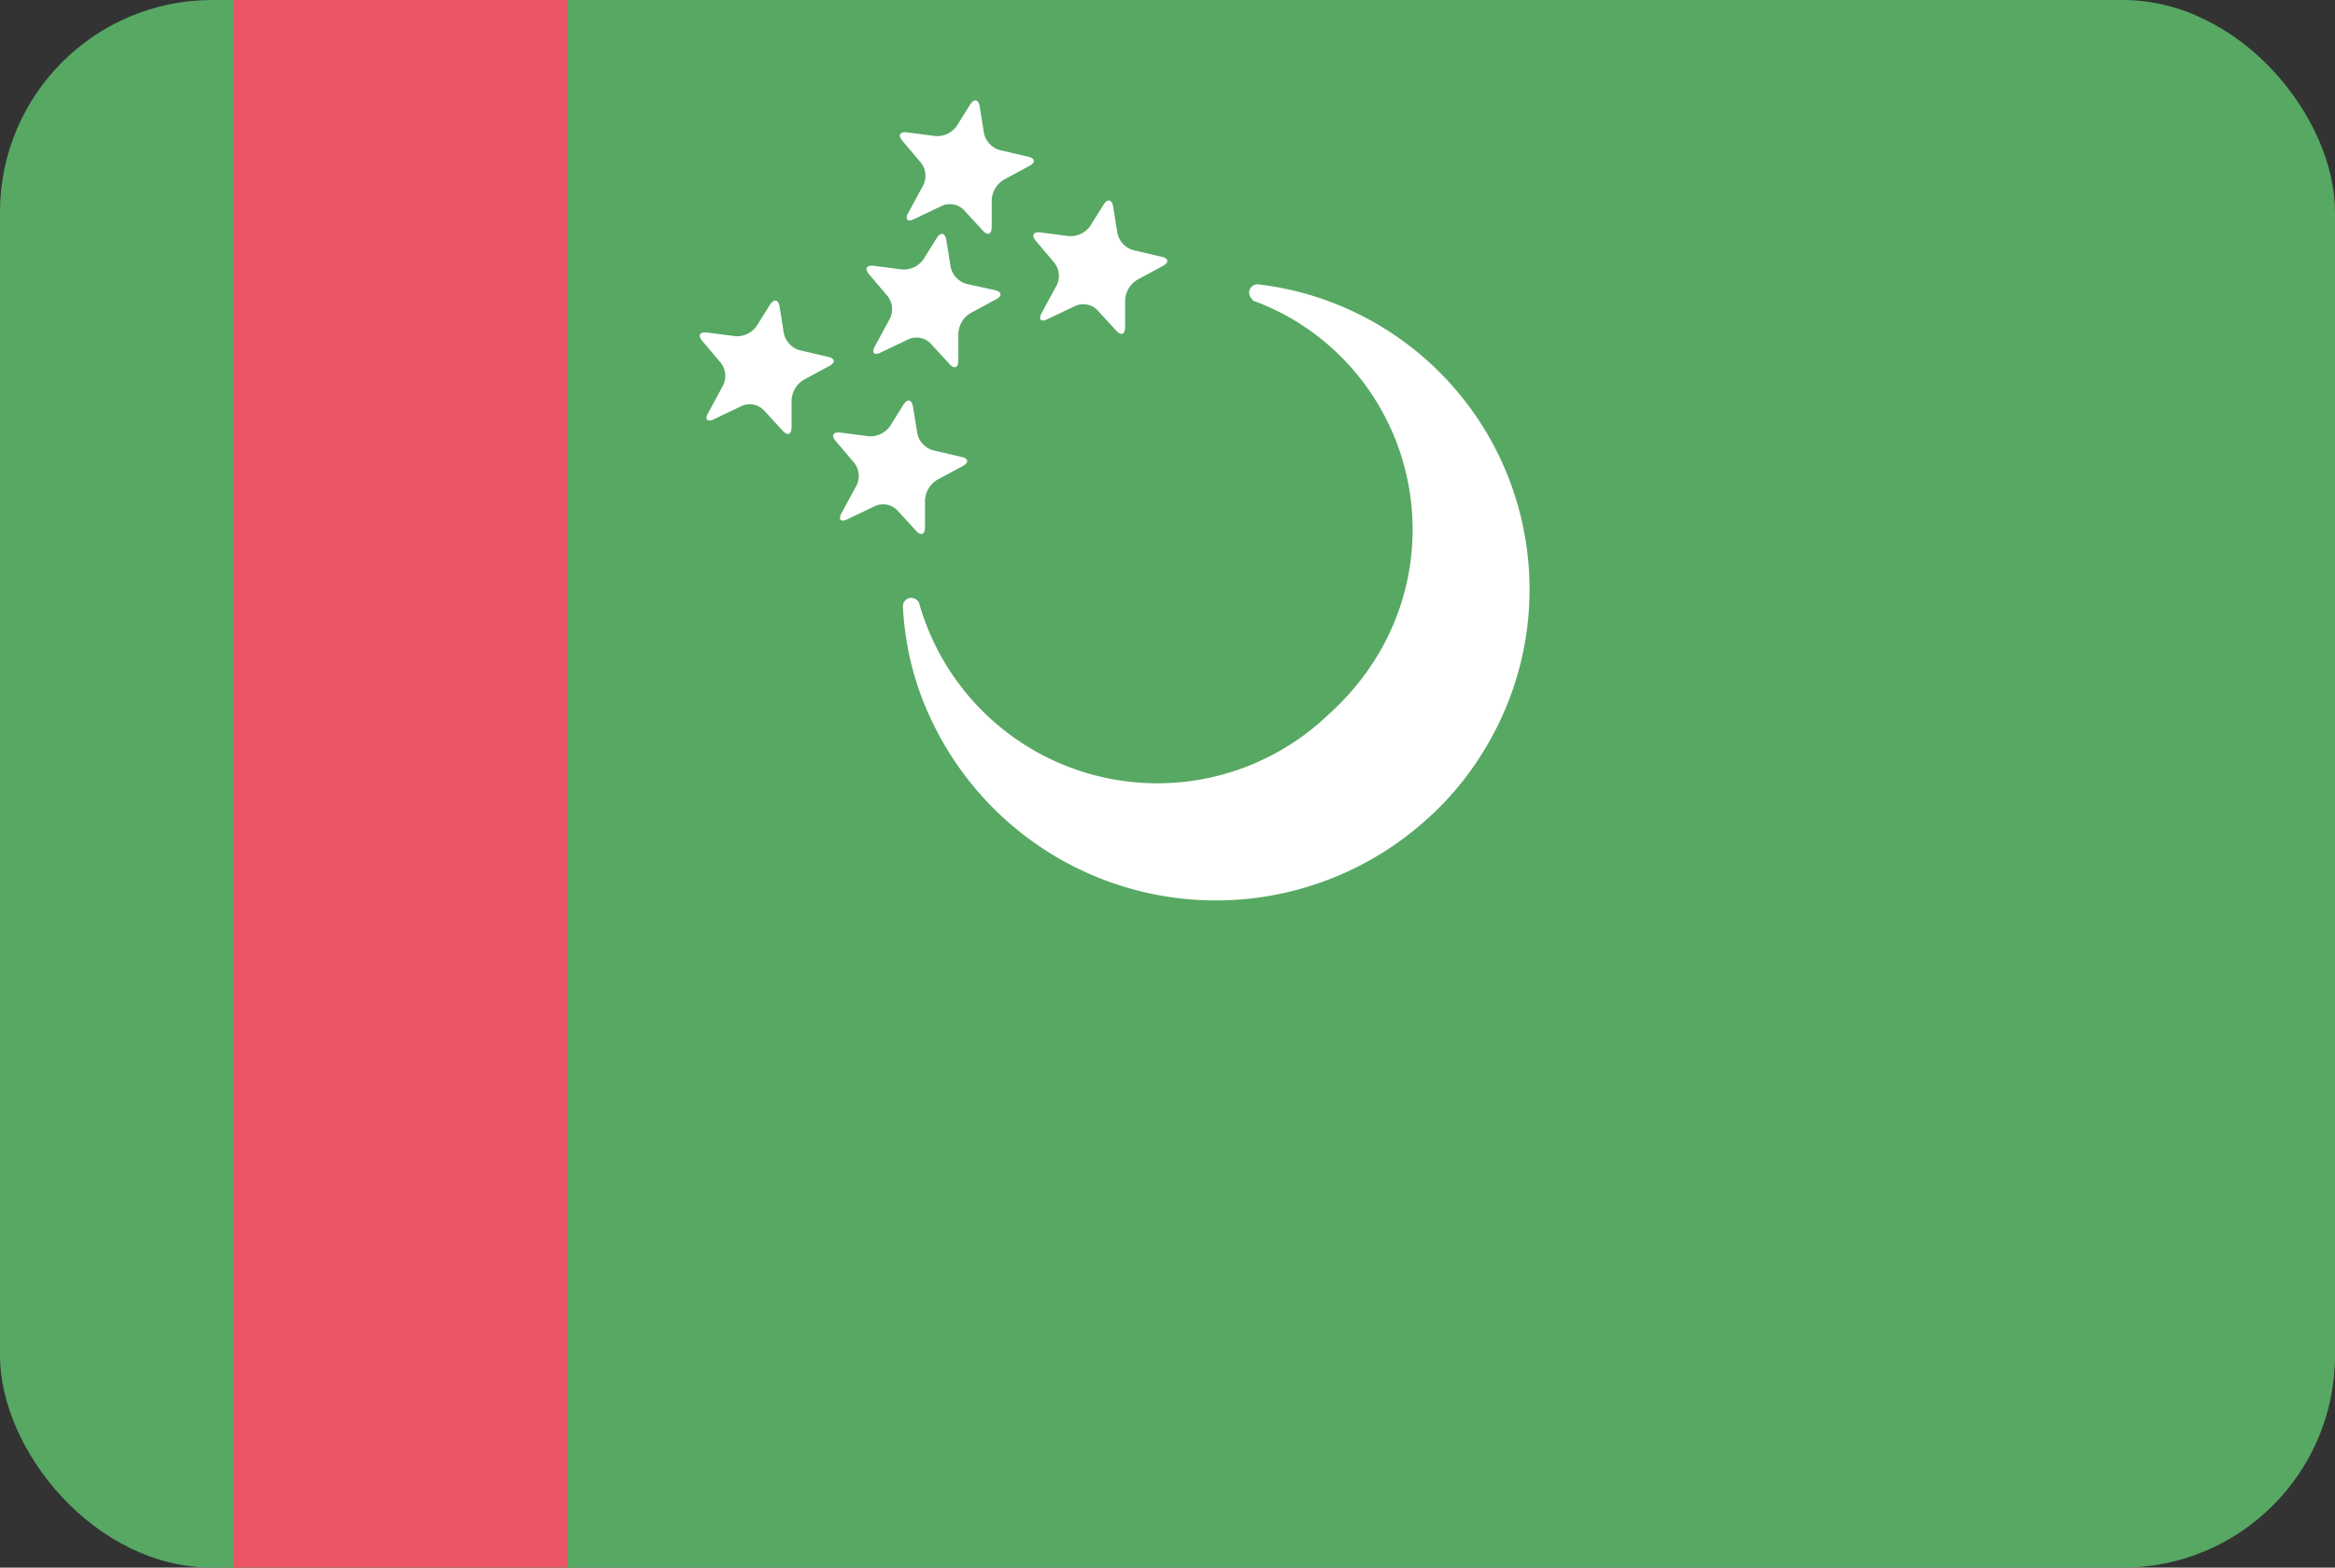
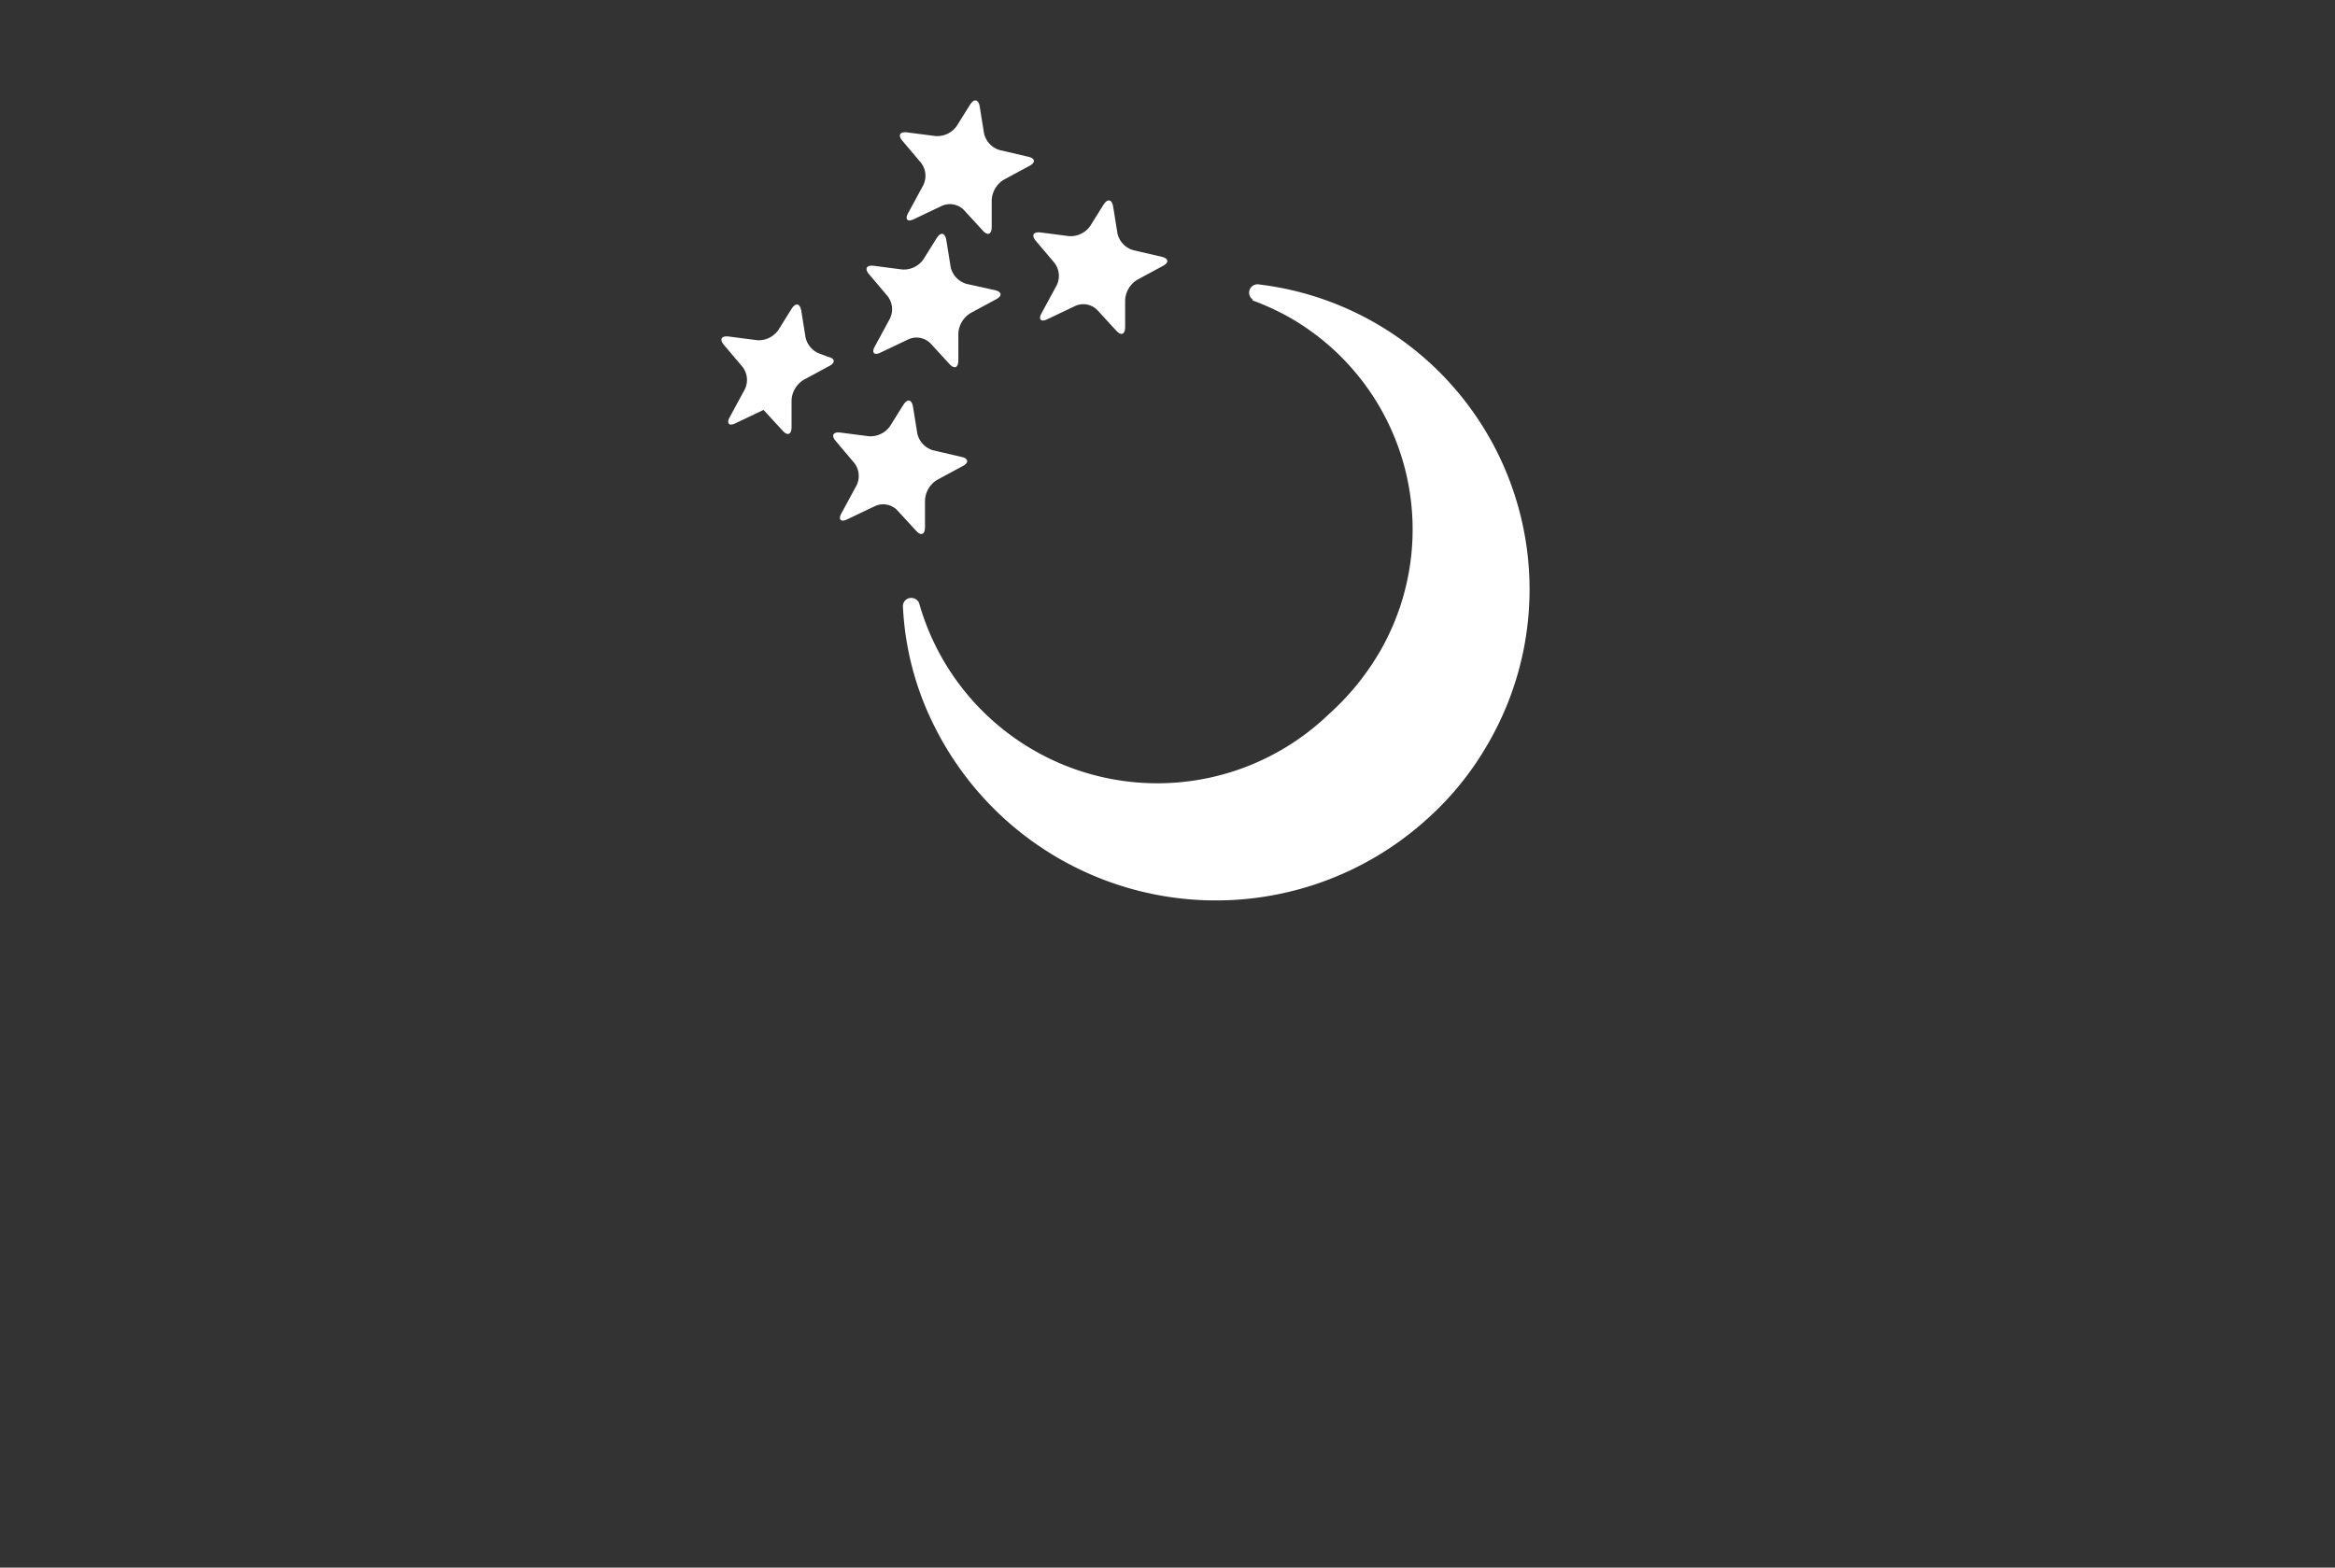
<svg xmlns="http://www.w3.org/2000/svg" viewBox="0 0 70 47">
  <rect x="0" y="0" width="70" height="47" fill="#333333" stroke="none" />
-   <rect width="70" height="47" fill="#57a863" rx="6.36" />
-   <path fill="#ed5565" d="M7 0h10v47H7z" />
-   <path fill="#fff" d="M34.83 7.7c.21.05.23.18 0 .29l-.74.4a.76.76 0 00-.36.61v.8c0 .23-.12.28-.27.11l-.57-.62a.59.59 0 00-.65-.12l-.84.4c-.2.1-.28 0-.17-.19l.45-.83a.64.64 0 00-.07-.67l-.55-.65c-.15-.17-.09-.29.14-.26l.85.11a.72.72 0 00.63-.3l.4-.64c.12-.19.25-.17.29.05l.13.81a.68.68 0 00.47.5zm2.7 1.3a7.56 7.56 0 011.15.53 7.32 7.32 0 012.69 10l-.06.1a7.74 7.74 0 01-1.47 1.78 7.42 7.42 0 01-12.29-3.34.26.26 0 00-.34-.12.25.25 0 00-.14.26 8.91 8.91 0 00.93 3.54 9.43 9.43 0 0014.8 2.79 9.05 9.05 0 001.76-2.16 9.21 9.21 0 00-6.8-13.85.26.26 0 00-.28.12.25.25 0 00.09.34zm-6.7-4.3c.21.05.23.18 0 .29l-.74.4a.76.76 0 00-.36.61v.8c0 .23-.12.28-.27.11l-.57-.62a.59.59 0 00-.65-.12l-.84.4c-.2.1-.28 0-.17-.19l.45-.83a.64.64 0 00-.07-.67l-.55-.65c-.15-.17-.09-.29.14-.26l.85.11a.72.72 0 00.63-.3l.4-.64c.12-.19.25-.17.29.05l.13.81a.68.68 0 00.47.5zm-1 4c.21.05.23.18 0 .29l-.74.4a.76.76 0 00-.36.61v.8c0 .23-.12.28-.27.11l-.57-.62a.59.59 0 00-.65-.12l-.84.4c-.2.1-.28 0-.17-.19l.45-.83a.64.64 0 00-.07-.67l-.55-.65c-.15-.17-.09-.29.14-.26l.85.11a.72.72 0 00.63-.3l.4-.64c.12-.19.25-.17.29.06l.13.81a.68.68 0 00.47.5zm-5 2c.21.05.23.18 0 .29l-.74.4a.76.76 0 00-.36.61v.8c0 .23-.12.28-.27.11l-.57-.62a.59.59 0 00-.65-.12l-.84.4c-.2.1-.28 0-.17-.19l.45-.83a.64.64 0 00-.07-.67l-.55-.65c-.15-.17-.09-.29.14-.26l.85.11a.72.72 0 00.63-.3l.4-.64c.12-.19.25-.17.29.05l.13.81a.68.68 0 00.47.5zm4 3c.21.05.23.18 0 .29l-.74.4a.76.76 0 00-.36.61v.8c0 .23-.12.28-.27.11l-.57-.62a.59.59 0 00-.65-.12l-.84.4c-.2.1-.28 0-.17-.19l.45-.83a.64.64 0 00-.07-.67l-.55-.65c-.15-.17-.09-.29.14-.26l.85.11a.72.72 0 00.63-.3l.4-.64c.12-.19.25-.17.29.05l.13.81a.68.68 0 00.47.5z" />
+   <path fill="#fff" d="M34.83 7.7c.21.05.23.18 0 .29l-.74.4a.76.76 0 00-.36.61v.8c0 .23-.12.28-.27.11l-.57-.62a.59.59 0 00-.65-.12l-.84.4c-.2.1-.28 0-.17-.19l.45-.83a.64.64 0 00-.07-.67l-.55-.65c-.15-.17-.09-.29.14-.26l.85.11a.72.72 0 00.63-.3l.4-.64c.12-.19.25-.17.29.05l.13.81a.68.68 0 00.47.5zm2.7 1.3a7.56 7.56 0 011.15.53 7.32 7.32 0 012.69 10l-.06.1a7.74 7.74 0 01-1.47 1.78 7.42 7.42 0 01-12.29-3.34.26.26 0 00-.34-.12.25.25 0 00-.14.26 8.91 8.91 0 00.93 3.54 9.43 9.43 0 0014.8 2.79 9.05 9.05 0 001.76-2.16 9.21 9.21 0 00-6.8-13.85.26.26 0 00-.28.12.25.25 0 00.09.34zm-6.7-4.3c.21.05.23.18 0 .29l-.74.4a.76.76 0 00-.36.61v.8c0 .23-.12.28-.27.11l-.57-.62a.59.59 0 00-.65-.12l-.84.4c-.2.1-.28 0-.17-.19l.45-.83a.64.64 0 00-.07-.67l-.55-.65c-.15-.17-.09-.29.14-.26l.85.11a.72.72 0 00.63-.3l.4-.64c.12-.19.25-.17.29.05l.13.81a.68.68 0 00.47.5zm-1 4c.21.05.23.18 0 .29l-.74.4a.76.76 0 00-.36.61v.8c0 .23-.12.28-.27.11l-.57-.62a.59.59 0 00-.65-.12l-.84.4c-.2.1-.28 0-.17-.19l.45-.83a.64.64 0 00-.07-.67l-.55-.65c-.15-.17-.09-.29.14-.26l.85.11a.72.72 0 00.63-.3l.4-.64c.12-.19.25-.17.29.06l.13.81a.68.68 0 00.47.5zm-5 2c.21.05.23.18 0 .29l-.74.4a.76.76 0 00-.36.61v.8c0 .23-.12.28-.27.11l-.57-.62l-.84.4c-.2.1-.28 0-.17-.19l.45-.83a.64.64 0 00-.07-.67l-.55-.65c-.15-.17-.09-.29.14-.26l.85.11a.72.72 0 00.63-.3l.4-.64c.12-.19.25-.17.29.05l.13.81a.68.68 0 00.47.5zm4 3c.21.05.23.18 0 .29l-.74.4a.76.76 0 00-.36.61v.8c0 .23-.12.28-.27.11l-.57-.62a.59.59 0 00-.65-.12l-.84.4c-.2.1-.28 0-.17-.19l.45-.83a.64.64 0 00-.07-.67l-.55-.65c-.15-.17-.09-.29.14-.26l.85.11a.72.72 0 00.63-.3l.4-.64c.12-.19.25-.17.29.05l.13.81a.68.68 0 00.47.5z" />
</svg>